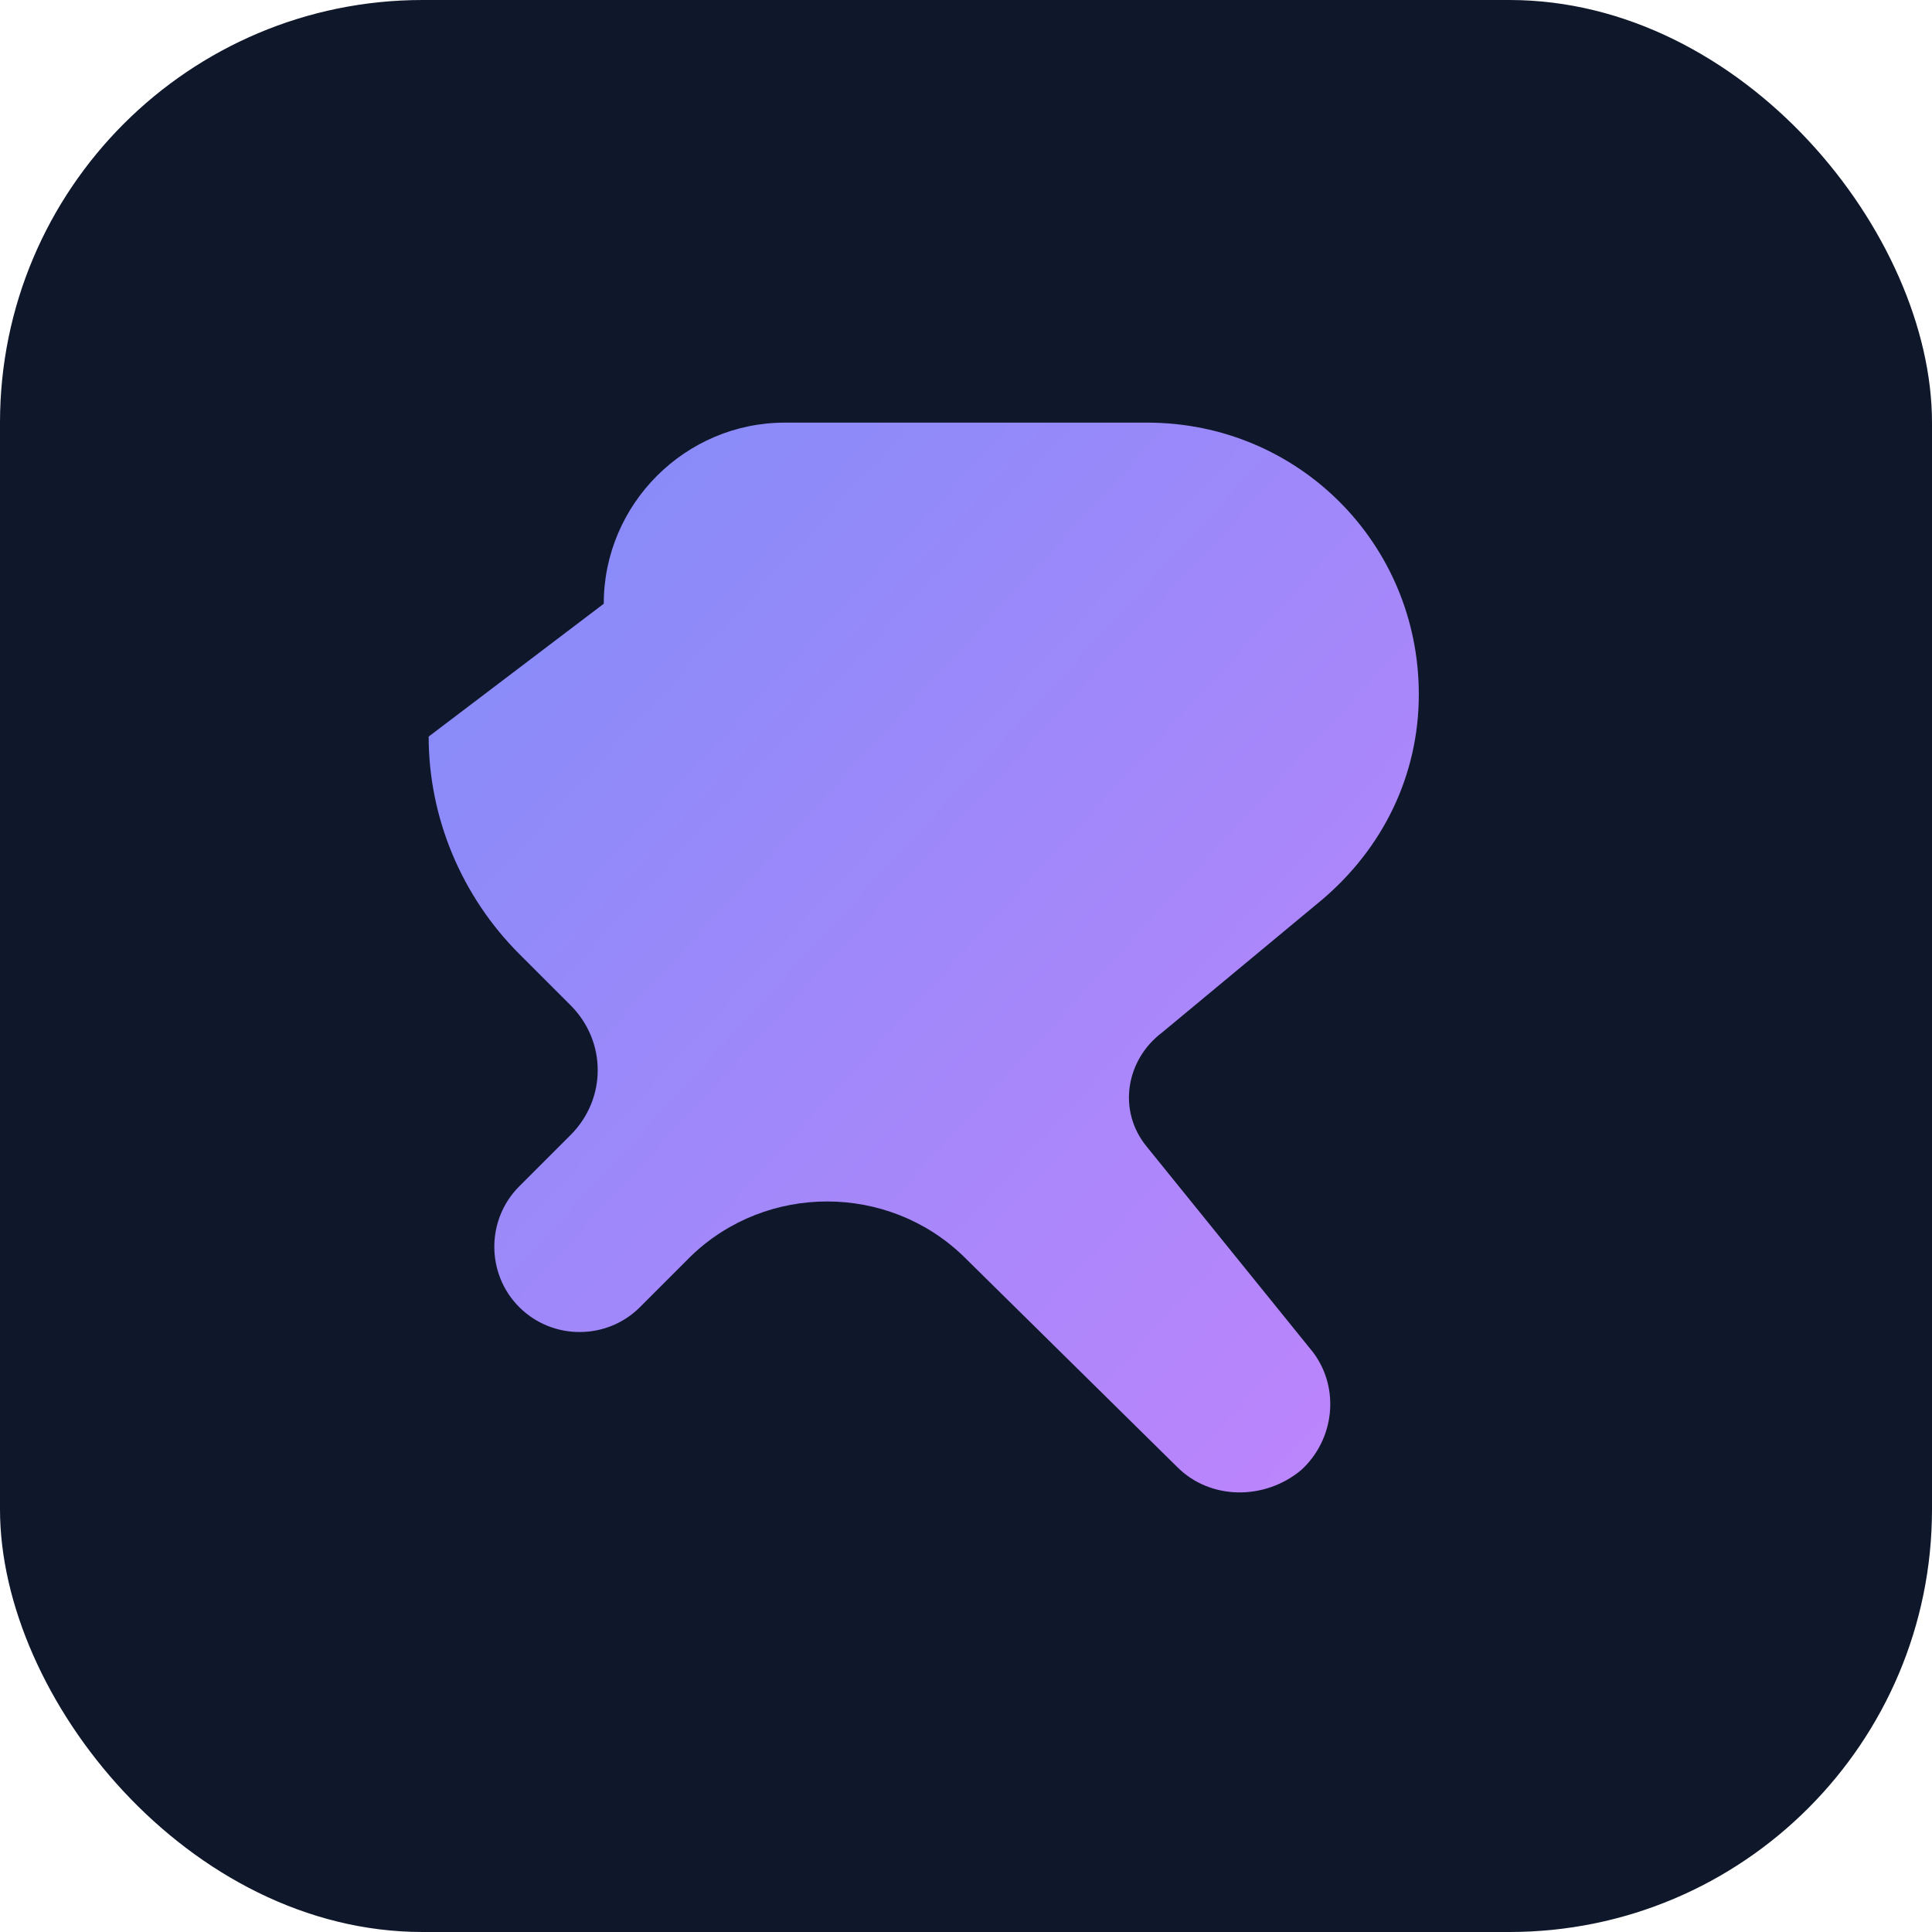
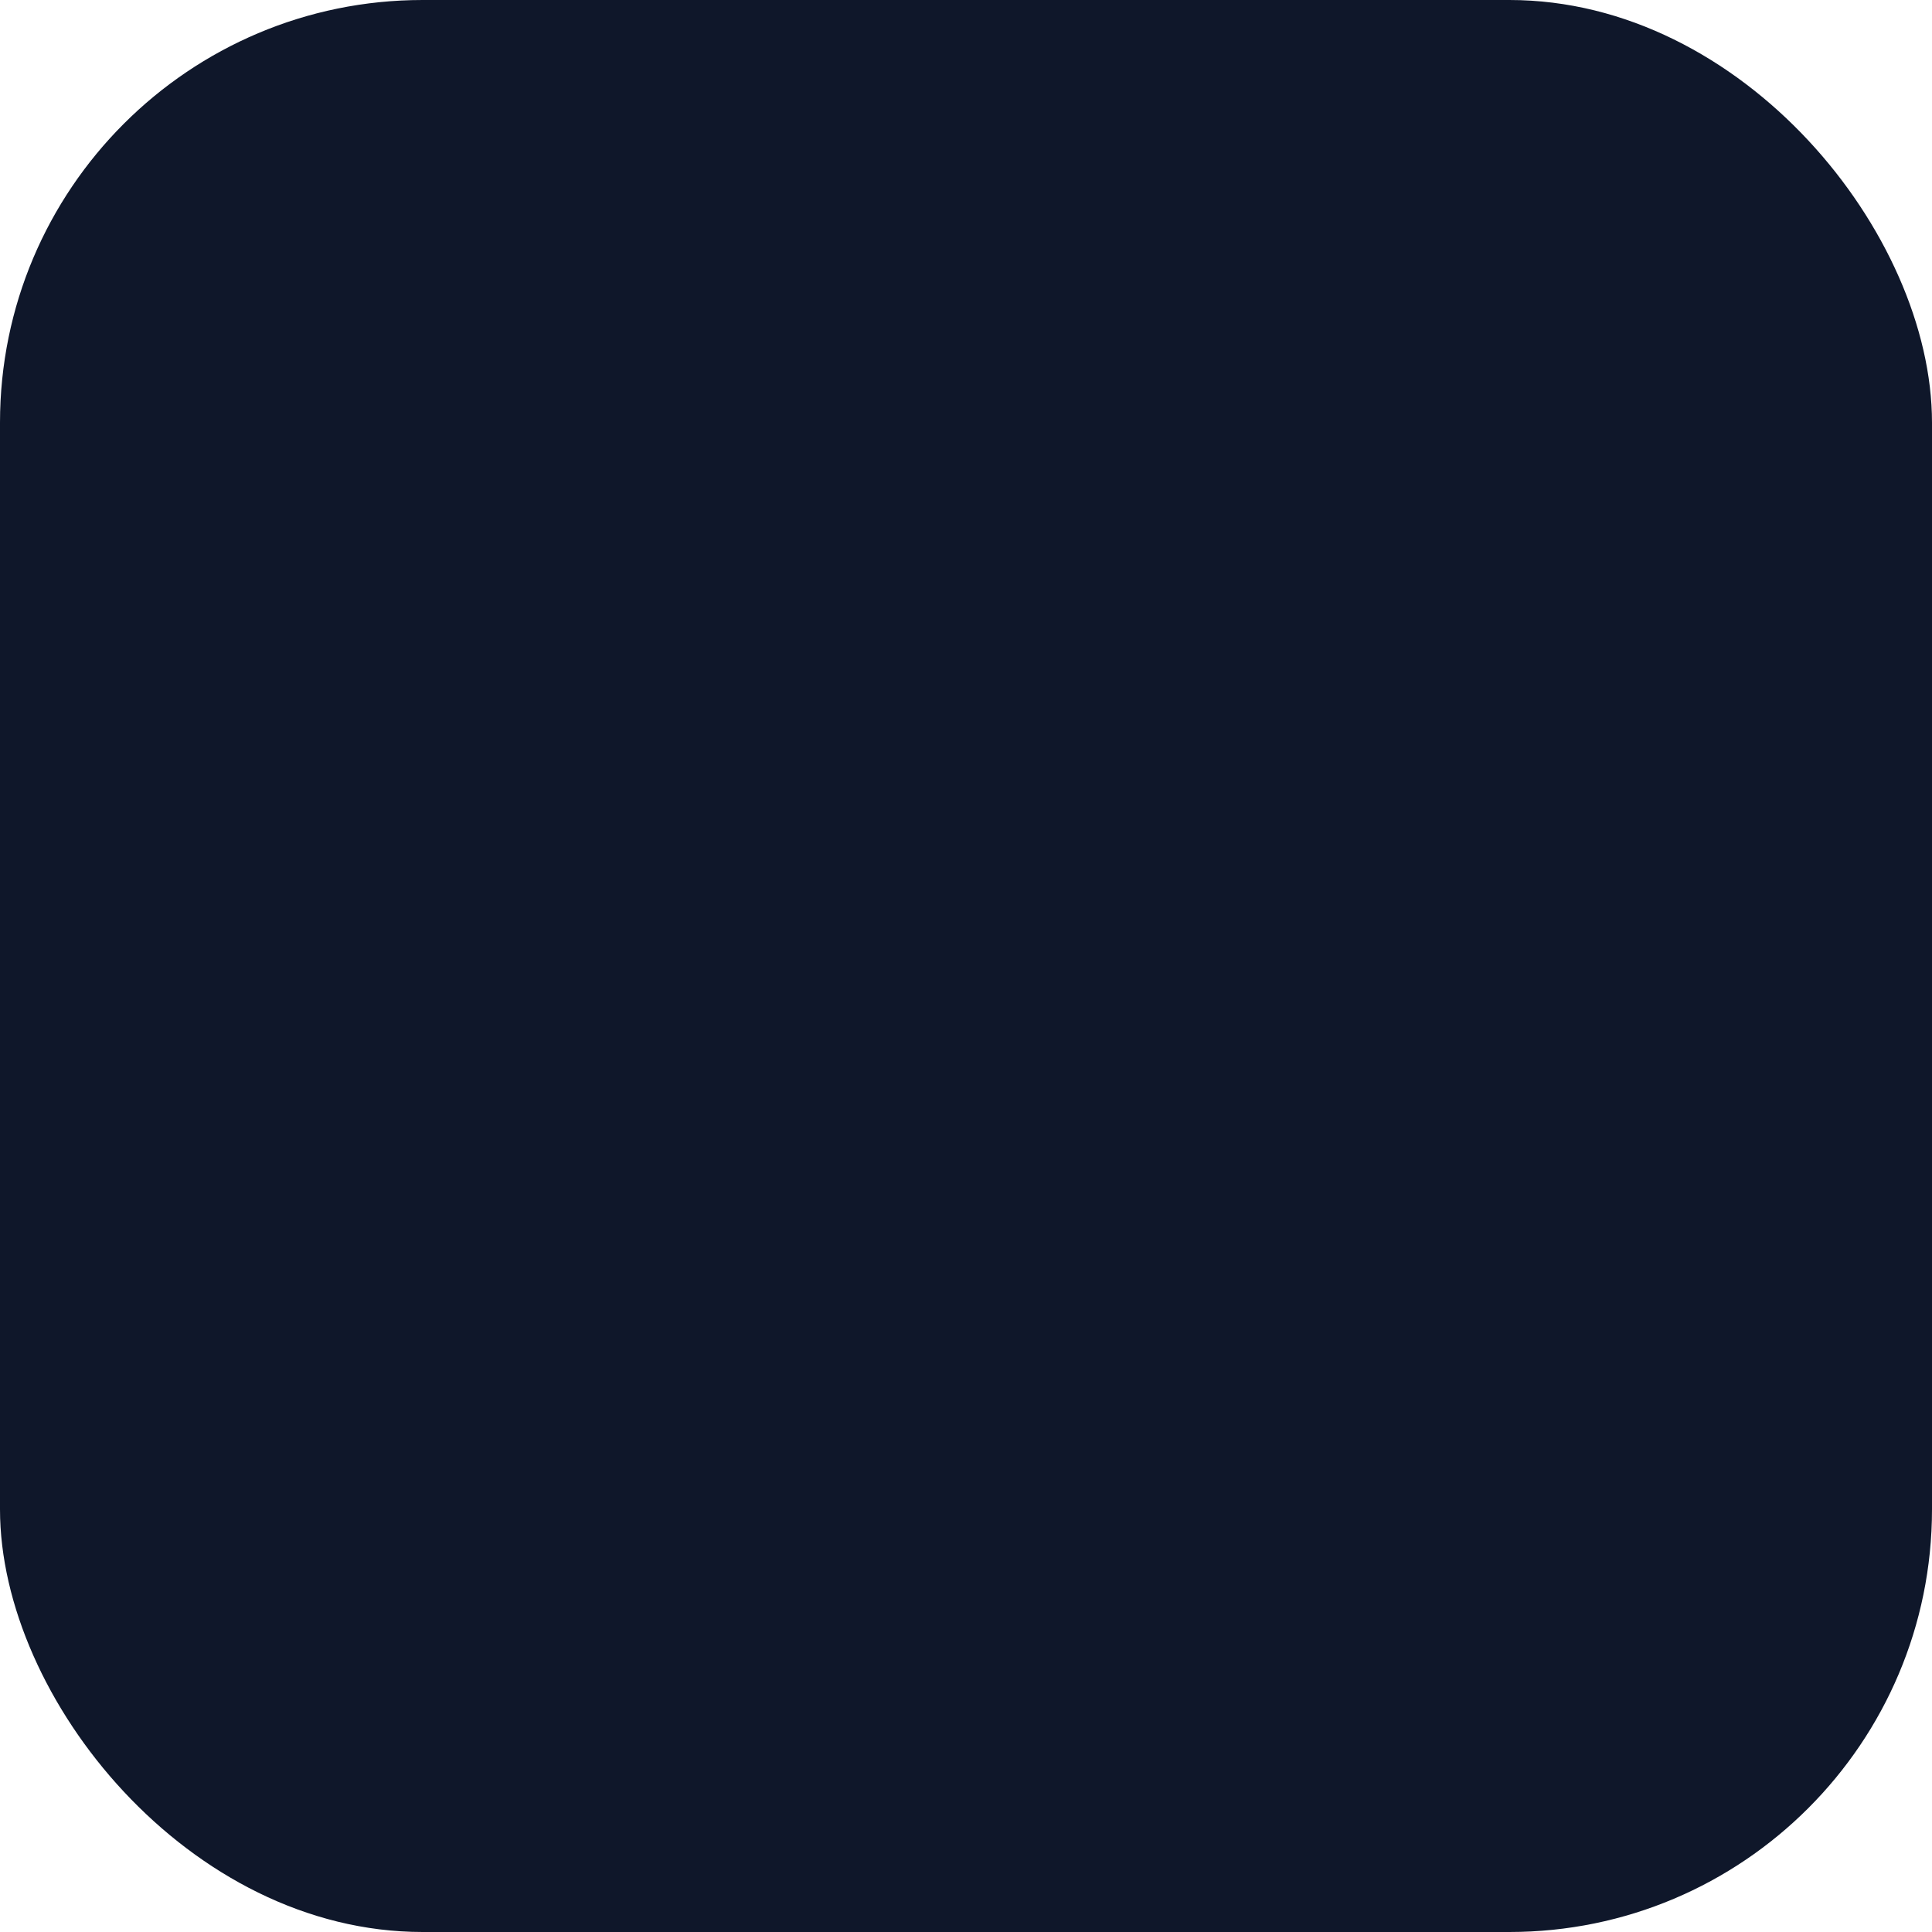
<svg xmlns="http://www.w3.org/2000/svg" viewBox="0 0 64 64">
  <defs>
    <linearGradient id="g" x1="0%" x2="100%" y1="0%" y2="100%">
      <stop offset="0%" stop-color="#818cf8" />
      <stop offset="100%" stop-color="#c084fc" />
    </linearGradient>
  </defs>
  <rect width="64" height="64" rx="14" fill="#0f172a" />
-   <path d="M20 20c0-3.3 2.7-6 6-6h12c5 0 9 4 9 9 0 2.7-1.2 5.1-3.2 6.8l-5.3 4.4c-1.2.9-1.5 2.6-.5 3.8l5.5 6.8c.9 1.2.7 2.9-.4 3.9-1.2 1-3 1-4.1-.1l-7.1-7c-2.5-2.4-6.5-2.4-9 0l-1.7 1.7c-1.1 1.1-2.9 1.1-4 0s-1.1-2.9 0-4l1.7-1.7c1.2-1.2 1.2-3.1 0-4.3l-1.7-1.7c-1.9-1.9-3-4.5-3-7.2z" fill="url(#g)" />
</svg>